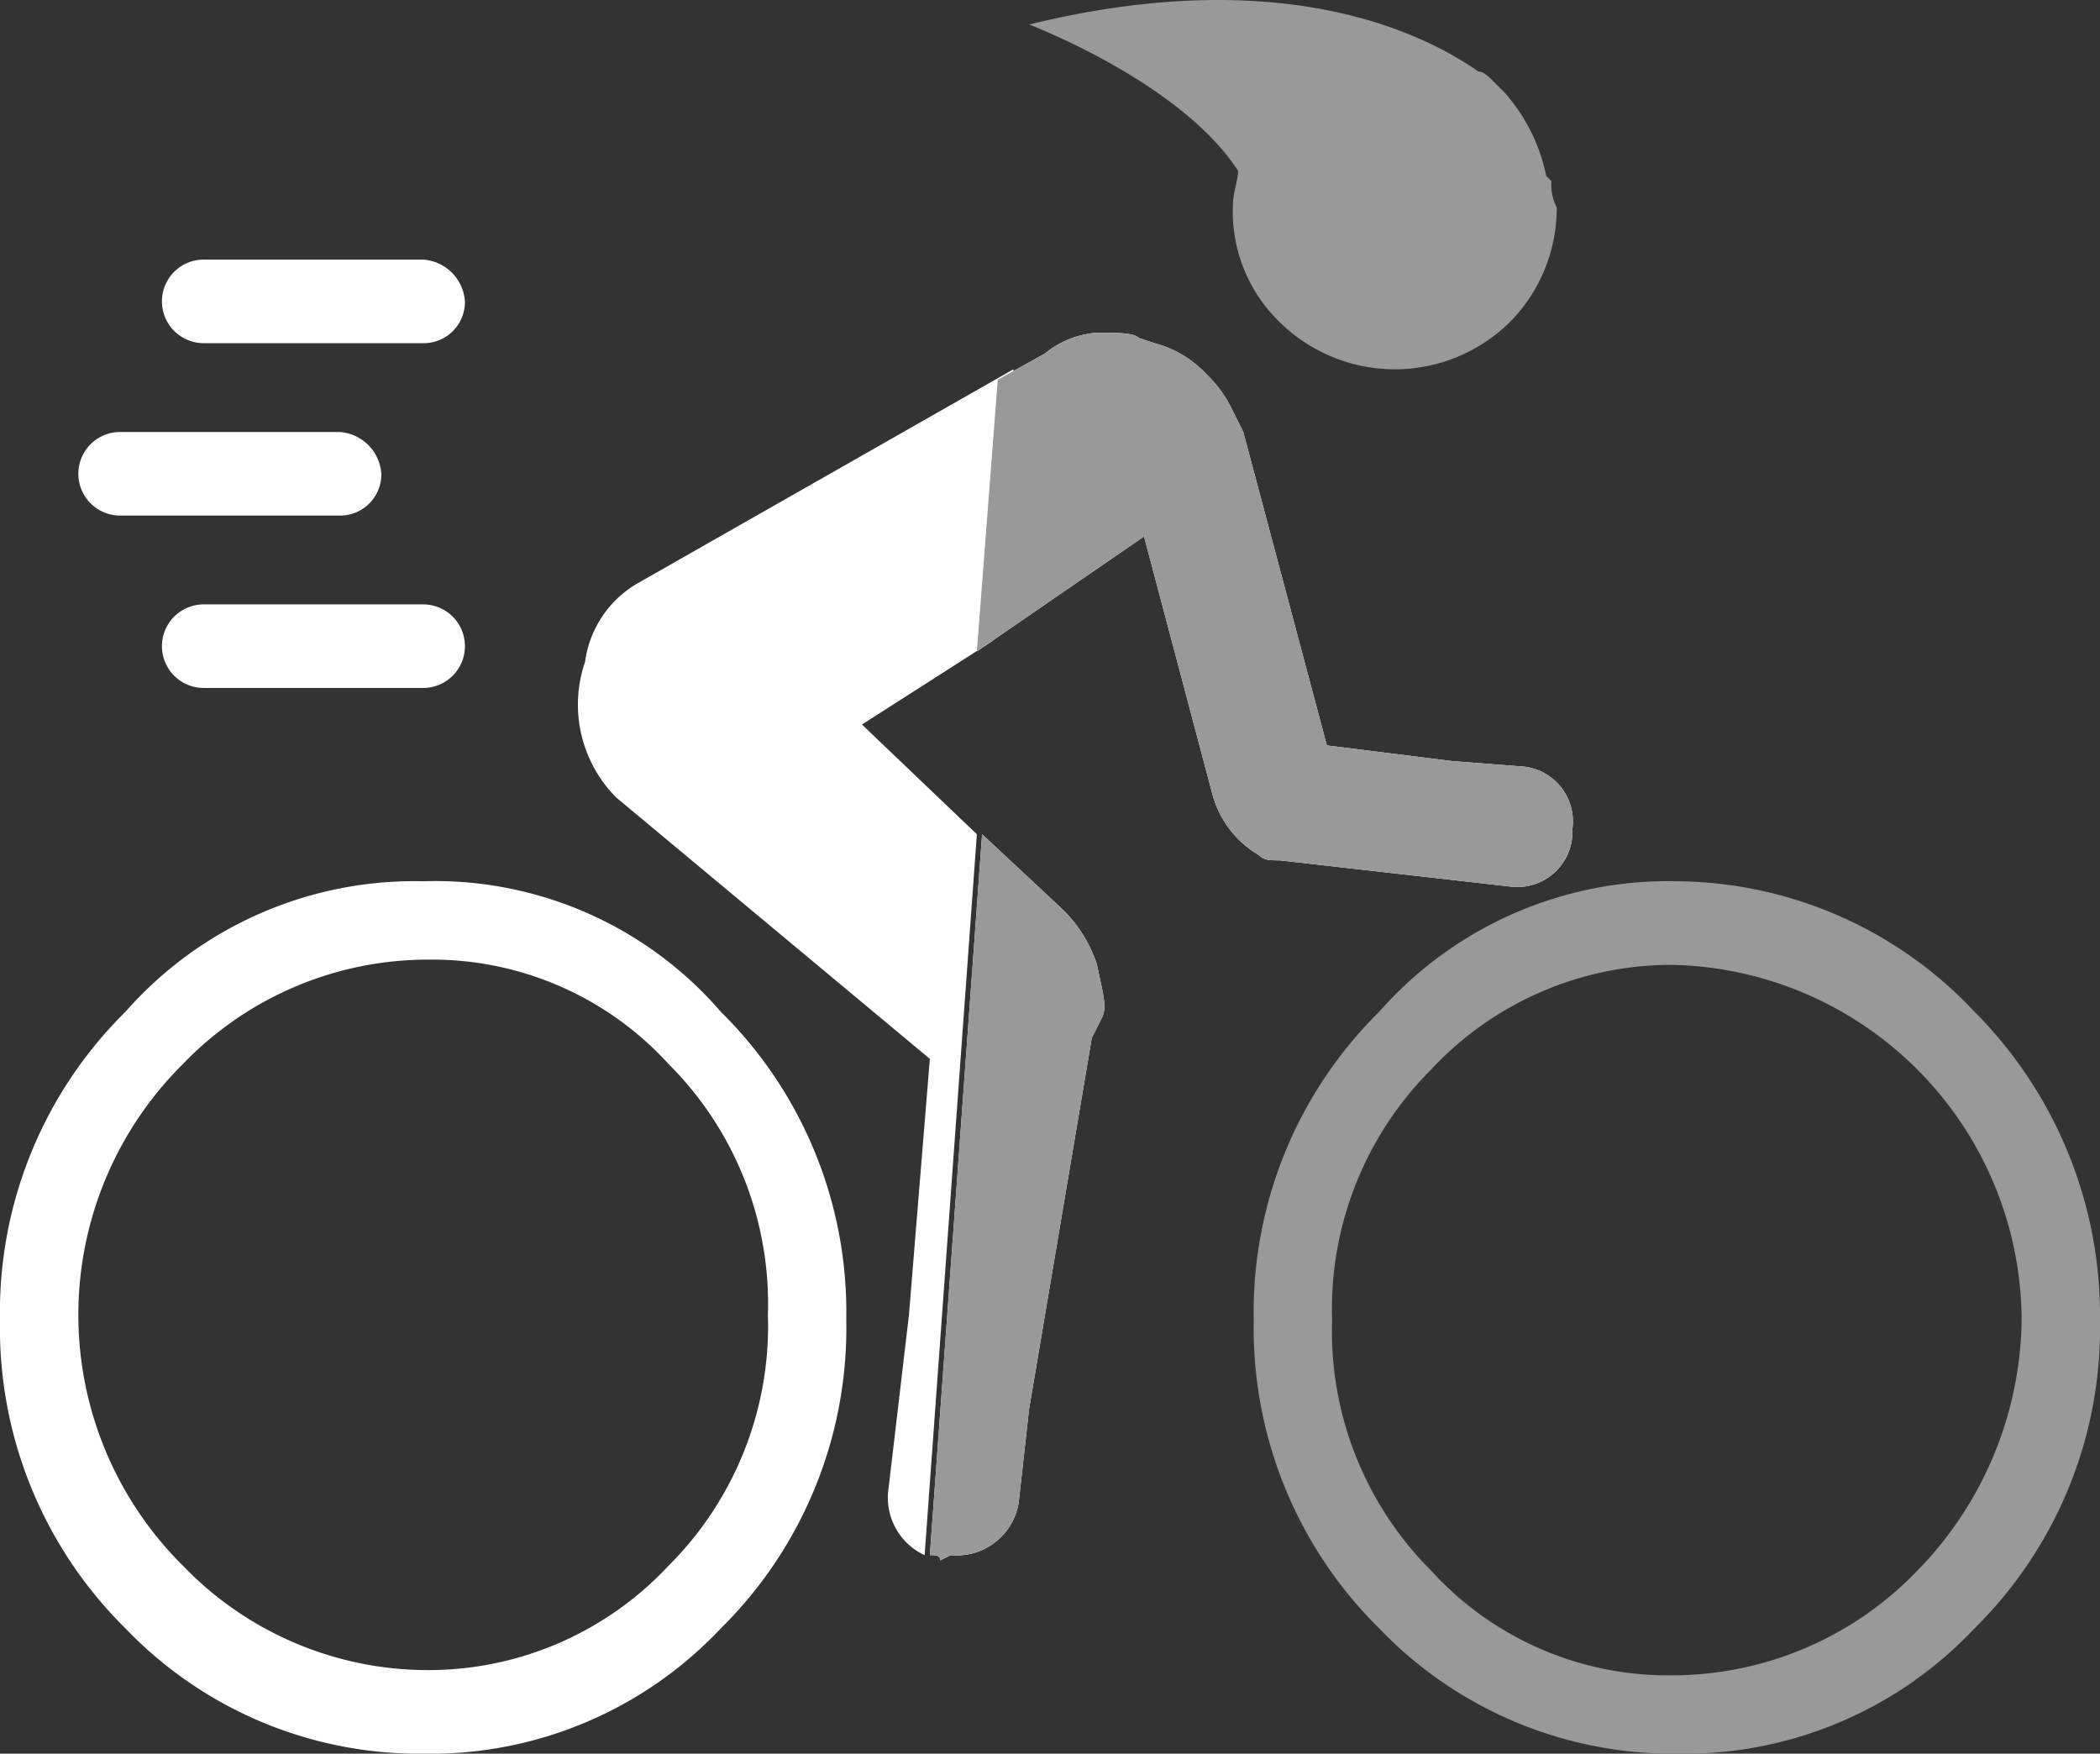
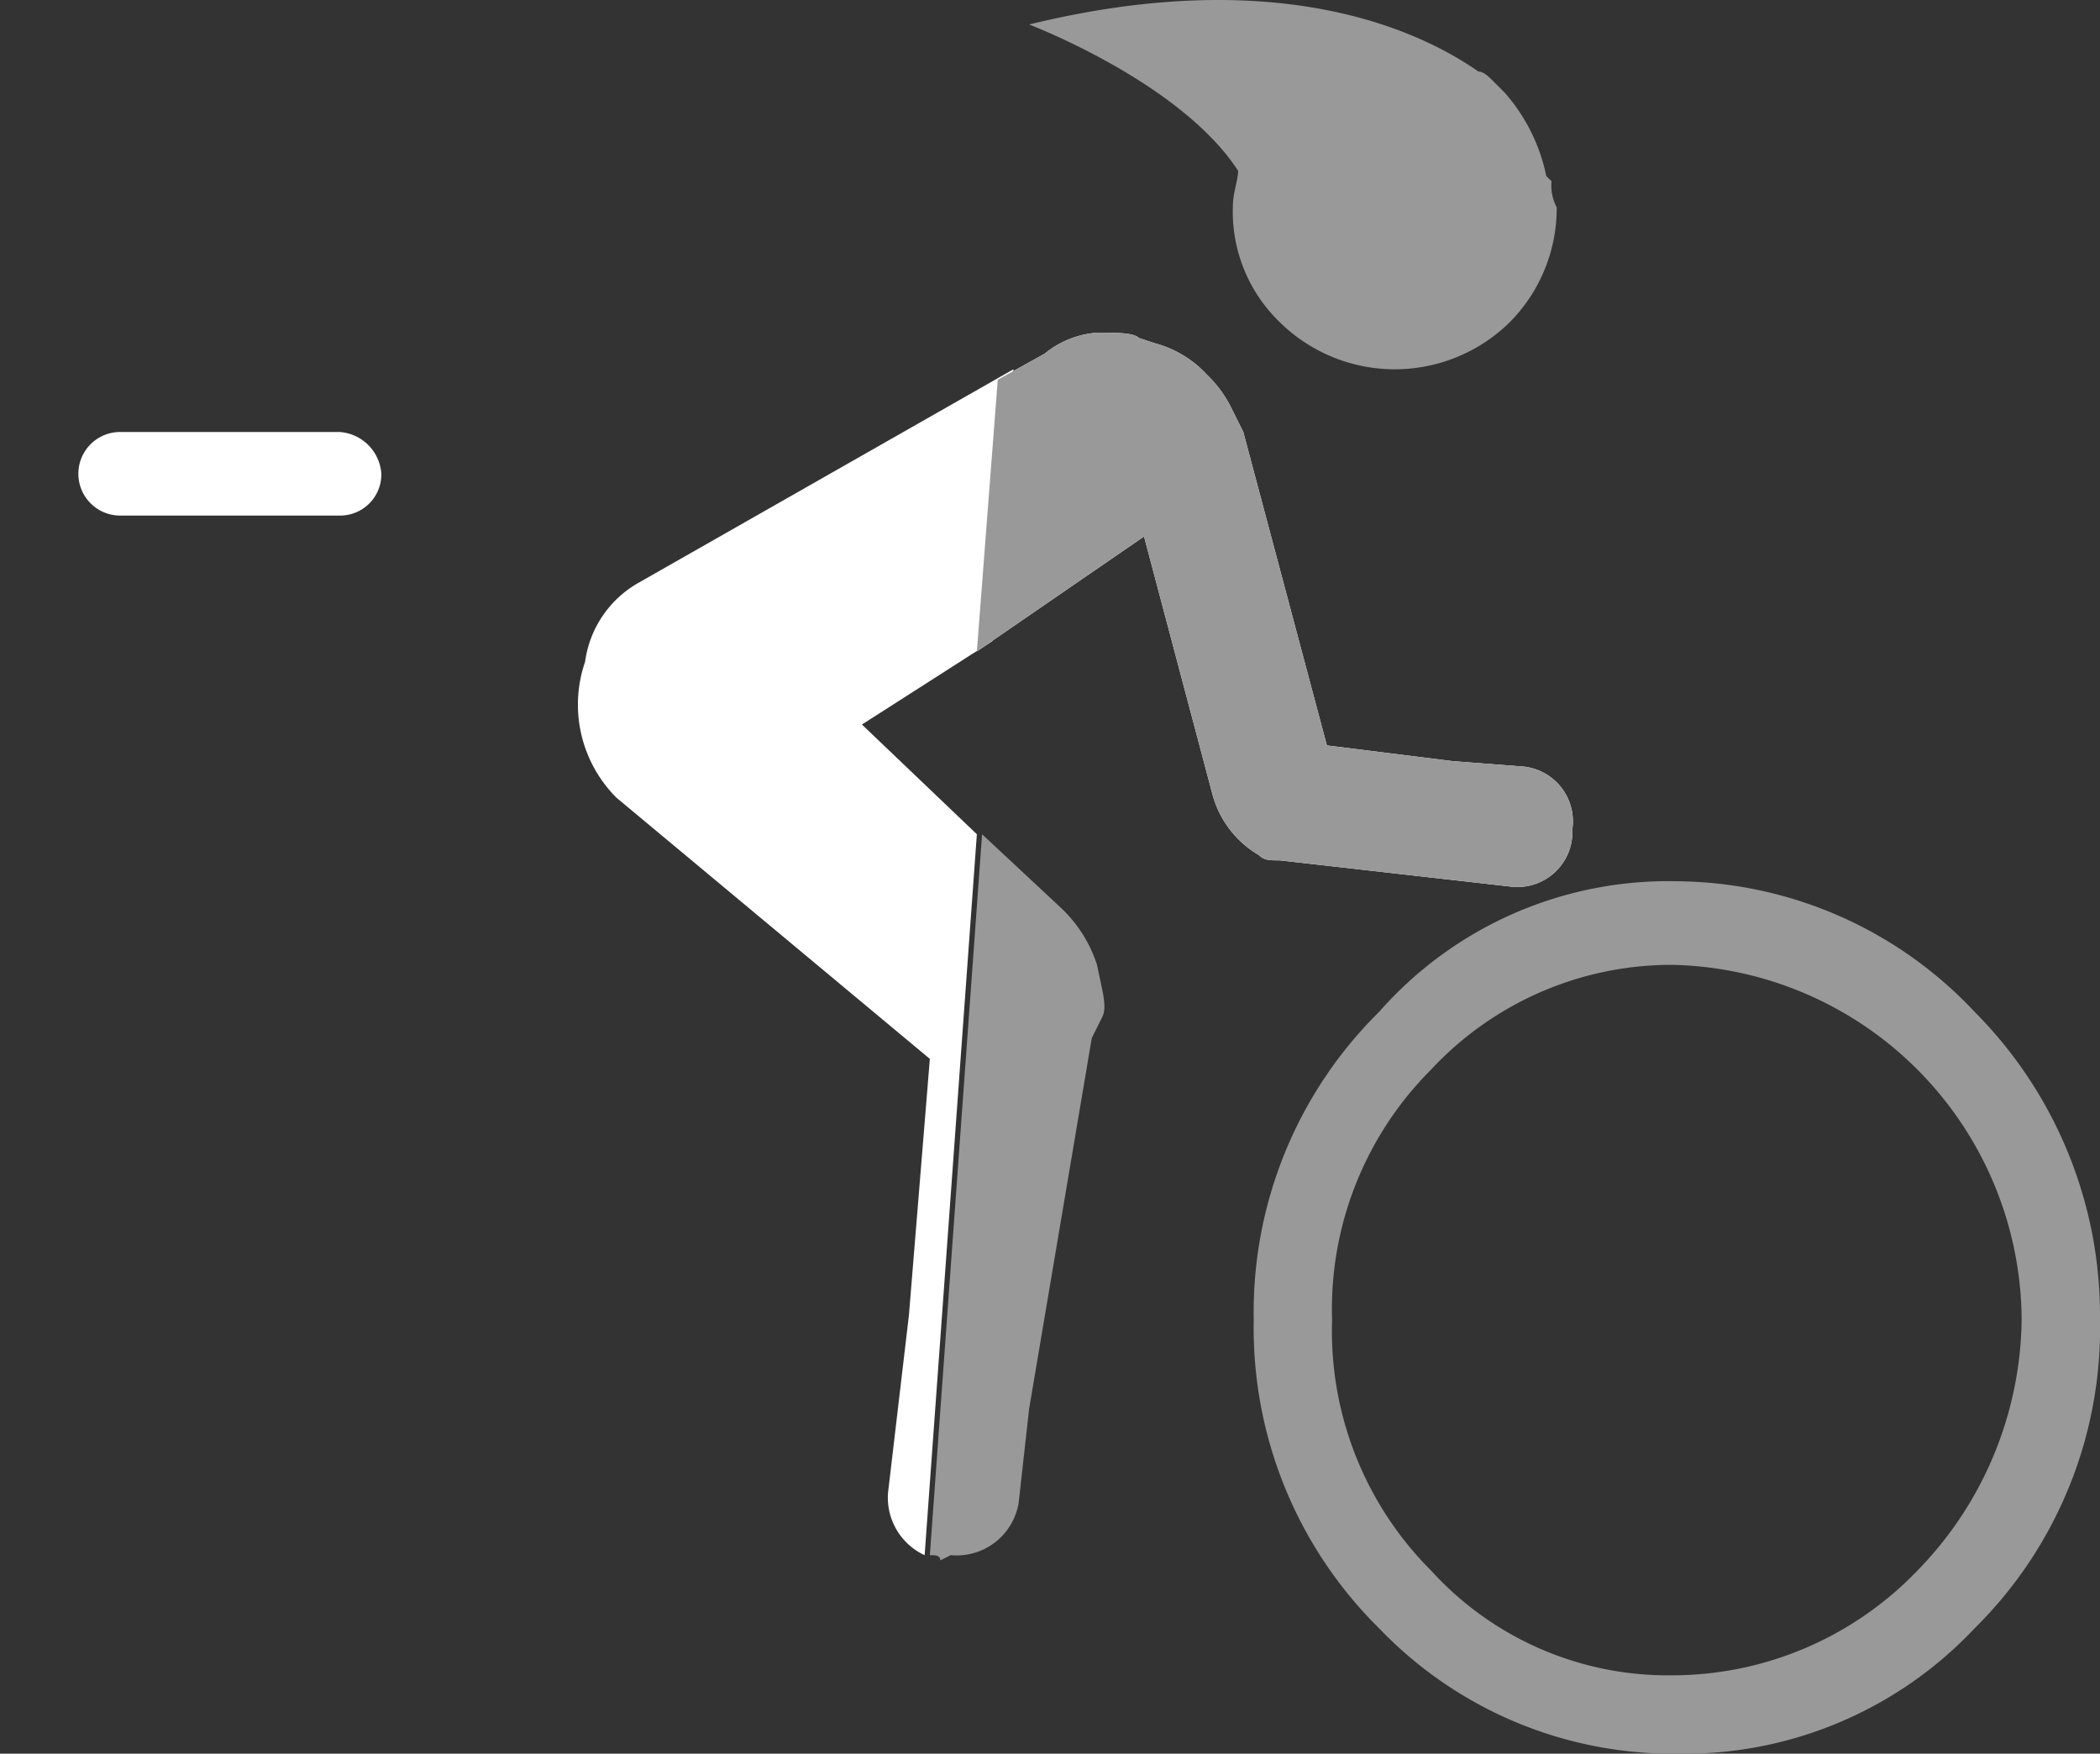
<svg xmlns="http://www.w3.org/2000/svg" viewBox="0 0 40.2 33.569">
  <rect x="0" y="0" width="40.2" height="33.569" fill="#333333" stroke="none" />
  <defs>
    <style>.cls-1{fill:#fff;}.cls-2{fill:#999;}.cls-3{fill:none;}</style>
  </defs>
  <title>cyclisme</title>
  <g id="Calque_2" data-name="Calque 2">
    <g id="Calque_1-2" data-name="Calque 1">
-       <path class="cls-1" d="M8.1,16.869a7.37,7.37,0,0,0-5.7,2.5,8.073,8.073,0,0,0-2.4,5.9,8.073,8.073,0,0,0,2.4,5.9,7.787,7.787,0,0,0,5.7,2.4,7.629,7.629,0,0,0,5.7-2.4,8.073,8.073,0,0,0,2.4-5.9,8.073,8.073,0,0,0-2.4-5.9,7.227,7.227,0,0,0-5.7-2.5Zm4.7,13.1a6.287,6.287,0,0,1-4.6,2,6.508,6.508,0,0,1-4.7-2,6.76,6.76,0,0,1,0-9.6,6.508,6.508,0,0,1,4.7-2,6.127,6.127,0,0,1,4.6,2,6.481,6.481,0,0,1,1.9,4.8,6.481,6.481,0,0,1-1.9,4.8Z" />
      <path class="cls-2" d="M37.8,19.369a7.887,7.887,0,0,0-5.7-2.5,7.37,7.37,0,0,0-5.7,2.5,8.073,8.073,0,0,0-2.4,5.9,8.073,8.073,0,0,0,2.4,5.9,7.787,7.787,0,0,0,5.7,2.4,7.629,7.629,0,0,0,5.7-2.4,8.073,8.073,0,0,0,2.4-5.9,8.237,8.237,0,0,0-2.4-5.9Zm-1.1,10.7a6.508,6.508,0,0,1-4.7,2,6.127,6.127,0,0,1-4.6-2,6.481,6.481,0,0,1-1.9-4.8,6.481,6.481,0,0,1,1.9-4.8,6.287,6.287,0,0,1,4.6-2,6.831,6.831,0,0,1,6.7,6.8,6.984,6.984,0,0,1-2,4.8Z" />
      <path class="cls-2" d="M29.7,3.469l-.1-.1a3.465,3.465,0,0,0-.8-1.6l-.2-.2c-.1-.1-.2-.2-.3-.2-1-.7-3.7-2.1-8.6-.9,0,0,2.9,1.1,4,2.8,0,.2-.1.4-.1.7a2.94,2.94,0,0,0,.9,2.2,3.139,3.139,0,0,0,4.4,0,3.102,3.102,0,0,0,.9-2.2.901.901,0,0,1-.1-.5Z" />
-       <polygon class="cls-3" points="18.7 15.969 19 12.269 16.5 13.869 18.7 15.969" />
      <path class="cls-1" d="M16.5,13.869l2.5-1.6.4-5.2-7.2,4.1a2.053,2.053,0,0,0-1,1.5,2.519,2.519,0,0,0,.6,2.6l6,5-.4,4.9-.4,3.4a1.213,1.213,0,0,0,.7,1.2l1-13.8Z" />
      <path class="cls-1" d="M21.9,10.269l1.3,4.9a1.933,1.933,0,0,0,.9,1.2c.1.1.2.1.4.1l4.4.5a1.055,1.055,0,0,0,1.2-1v-.1a1.055,1.055,0,0,0-1-1.2l-1.3-.1-2.4-.3-1.6-6-.2-.4a2.308,2.308,0,0,0-.5-.7,2.075,2.075,0,0,0-1-.6l-.3-.1c-.1-.1-.4-.1-.8-.1a1.777,1.777,0,0,0-1,.4l-.9.5-.4,5.2Z" />
      <path class="cls-2" d="M21.9,10.269l1.3,4.9a1.933,1.933,0,0,0,.9,1.2c.1.1.2.1.4.1l4.4.5a1.055,1.055,0,0,0,1.2-1v-.1a1.055,1.055,0,0,0-1-1.2l-1.3-.1-2.4-.3-1.6-6-.2-.4a2.308,2.308,0,0,0-.5-.7,2.075,2.075,0,0,0-1-.6l-.3-.1c-.1-.1-.4-.1-.8-.1a1.777,1.777,0,0,0-1,.4l-.9.5-.4,5.2Z" />
-       <path class="cls-1" d="M18.2,29.769a1.204,1.204,0,0,0,1.3-1l.2-1.8,1.2-7.1.2-.4c.1-.2,0-.5-.1-1a2.589,2.589,0,0,0-.7-1.1l-1.5-1.4-1,13.8c.1,0,.2,0,.2.1Z" />
      <path class="cls-2" d="M18.2,29.769a1.204,1.204,0,0,0,1.3-1l.2-1.8,1.2-7.1.2-.4c.1-.2,0-.5-.1-1a2.589,2.589,0,0,0-.7-1.1l-1.5-1.4-1,13.8c.1,0,.2,0,.2.1Z" />
-       <path class="cls-1" d="M3.9,6.569H8.1a.789.789,0,0,0,.8-.8.86.86,0,0,0-.8-.8H3.9a.8.8,0,1,0,0,1.6Z" />
-       <path class="cls-1" d="M8.1,13.169a.8.8,0,1,0,0-1.6H3.9a.8.8,0,1,0,0,1.6Z" />
      <path class="cls-1" d="M2.3,9.869H6.5a.789.789,0,0,0,.8-.8.86.86,0,0,0-.8-.8H2.3a.8.8,0,1,0,0,1.6Z" />
    </g>
  </g>
</svg>